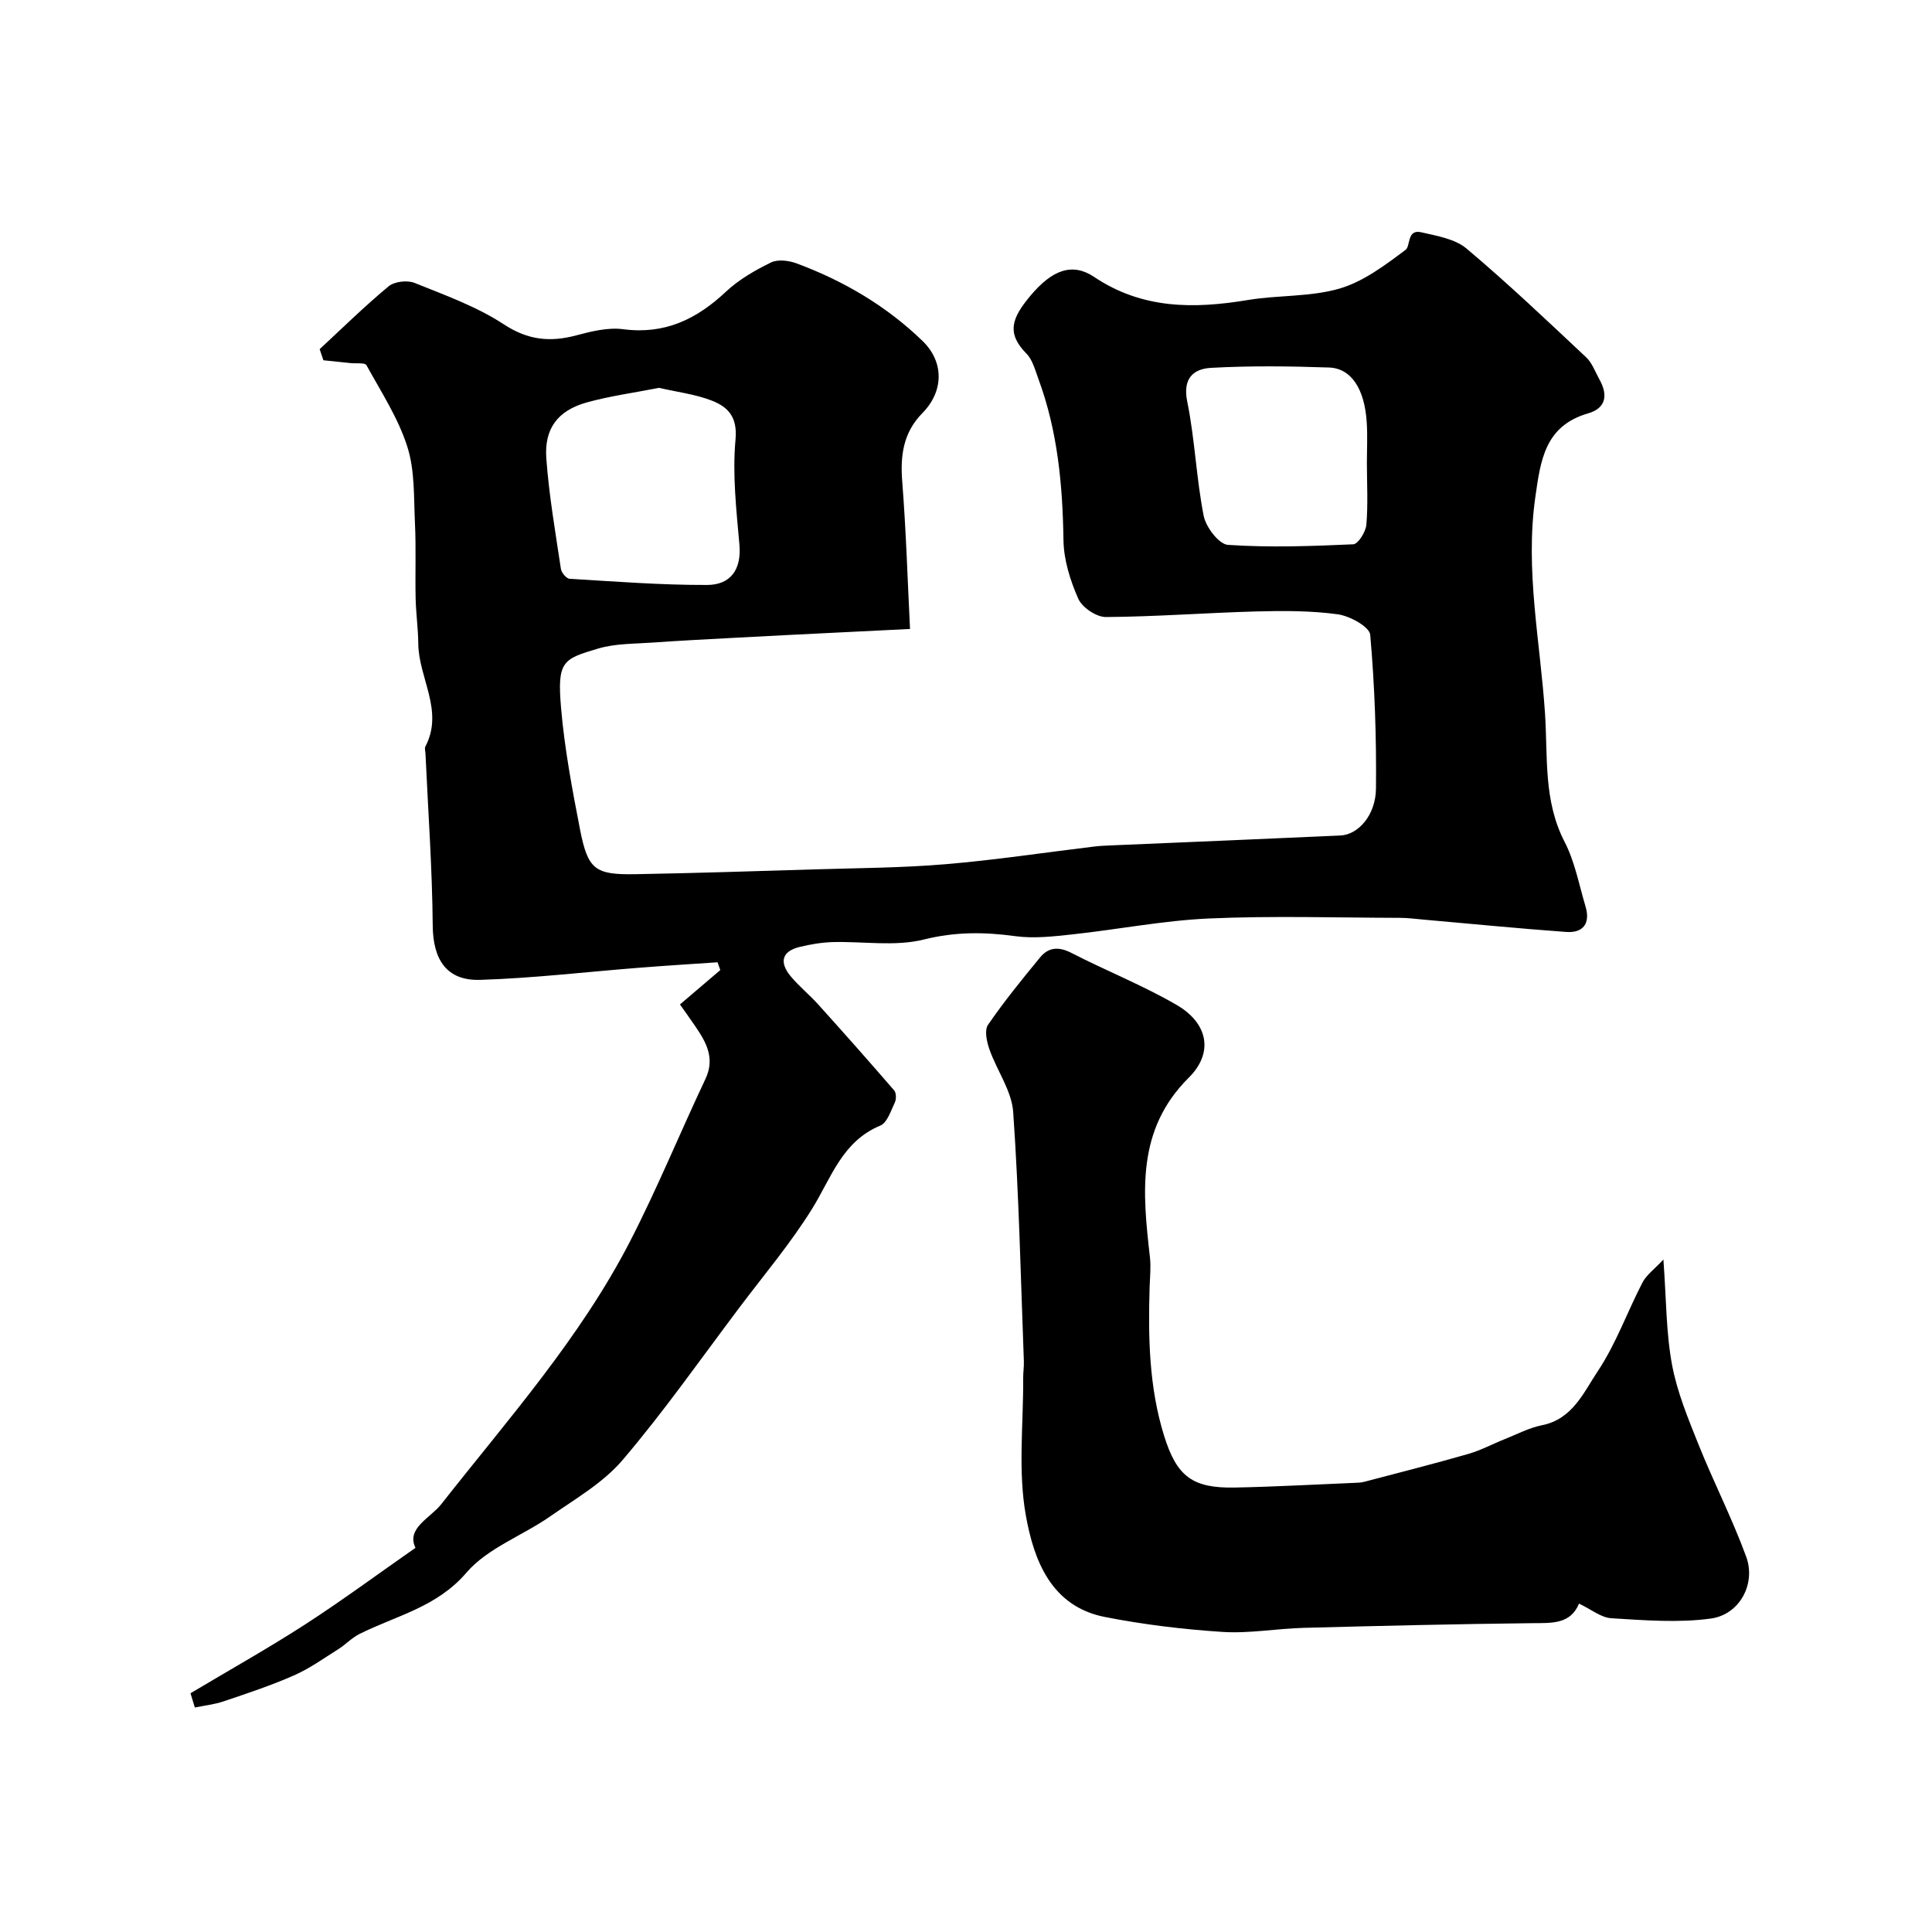
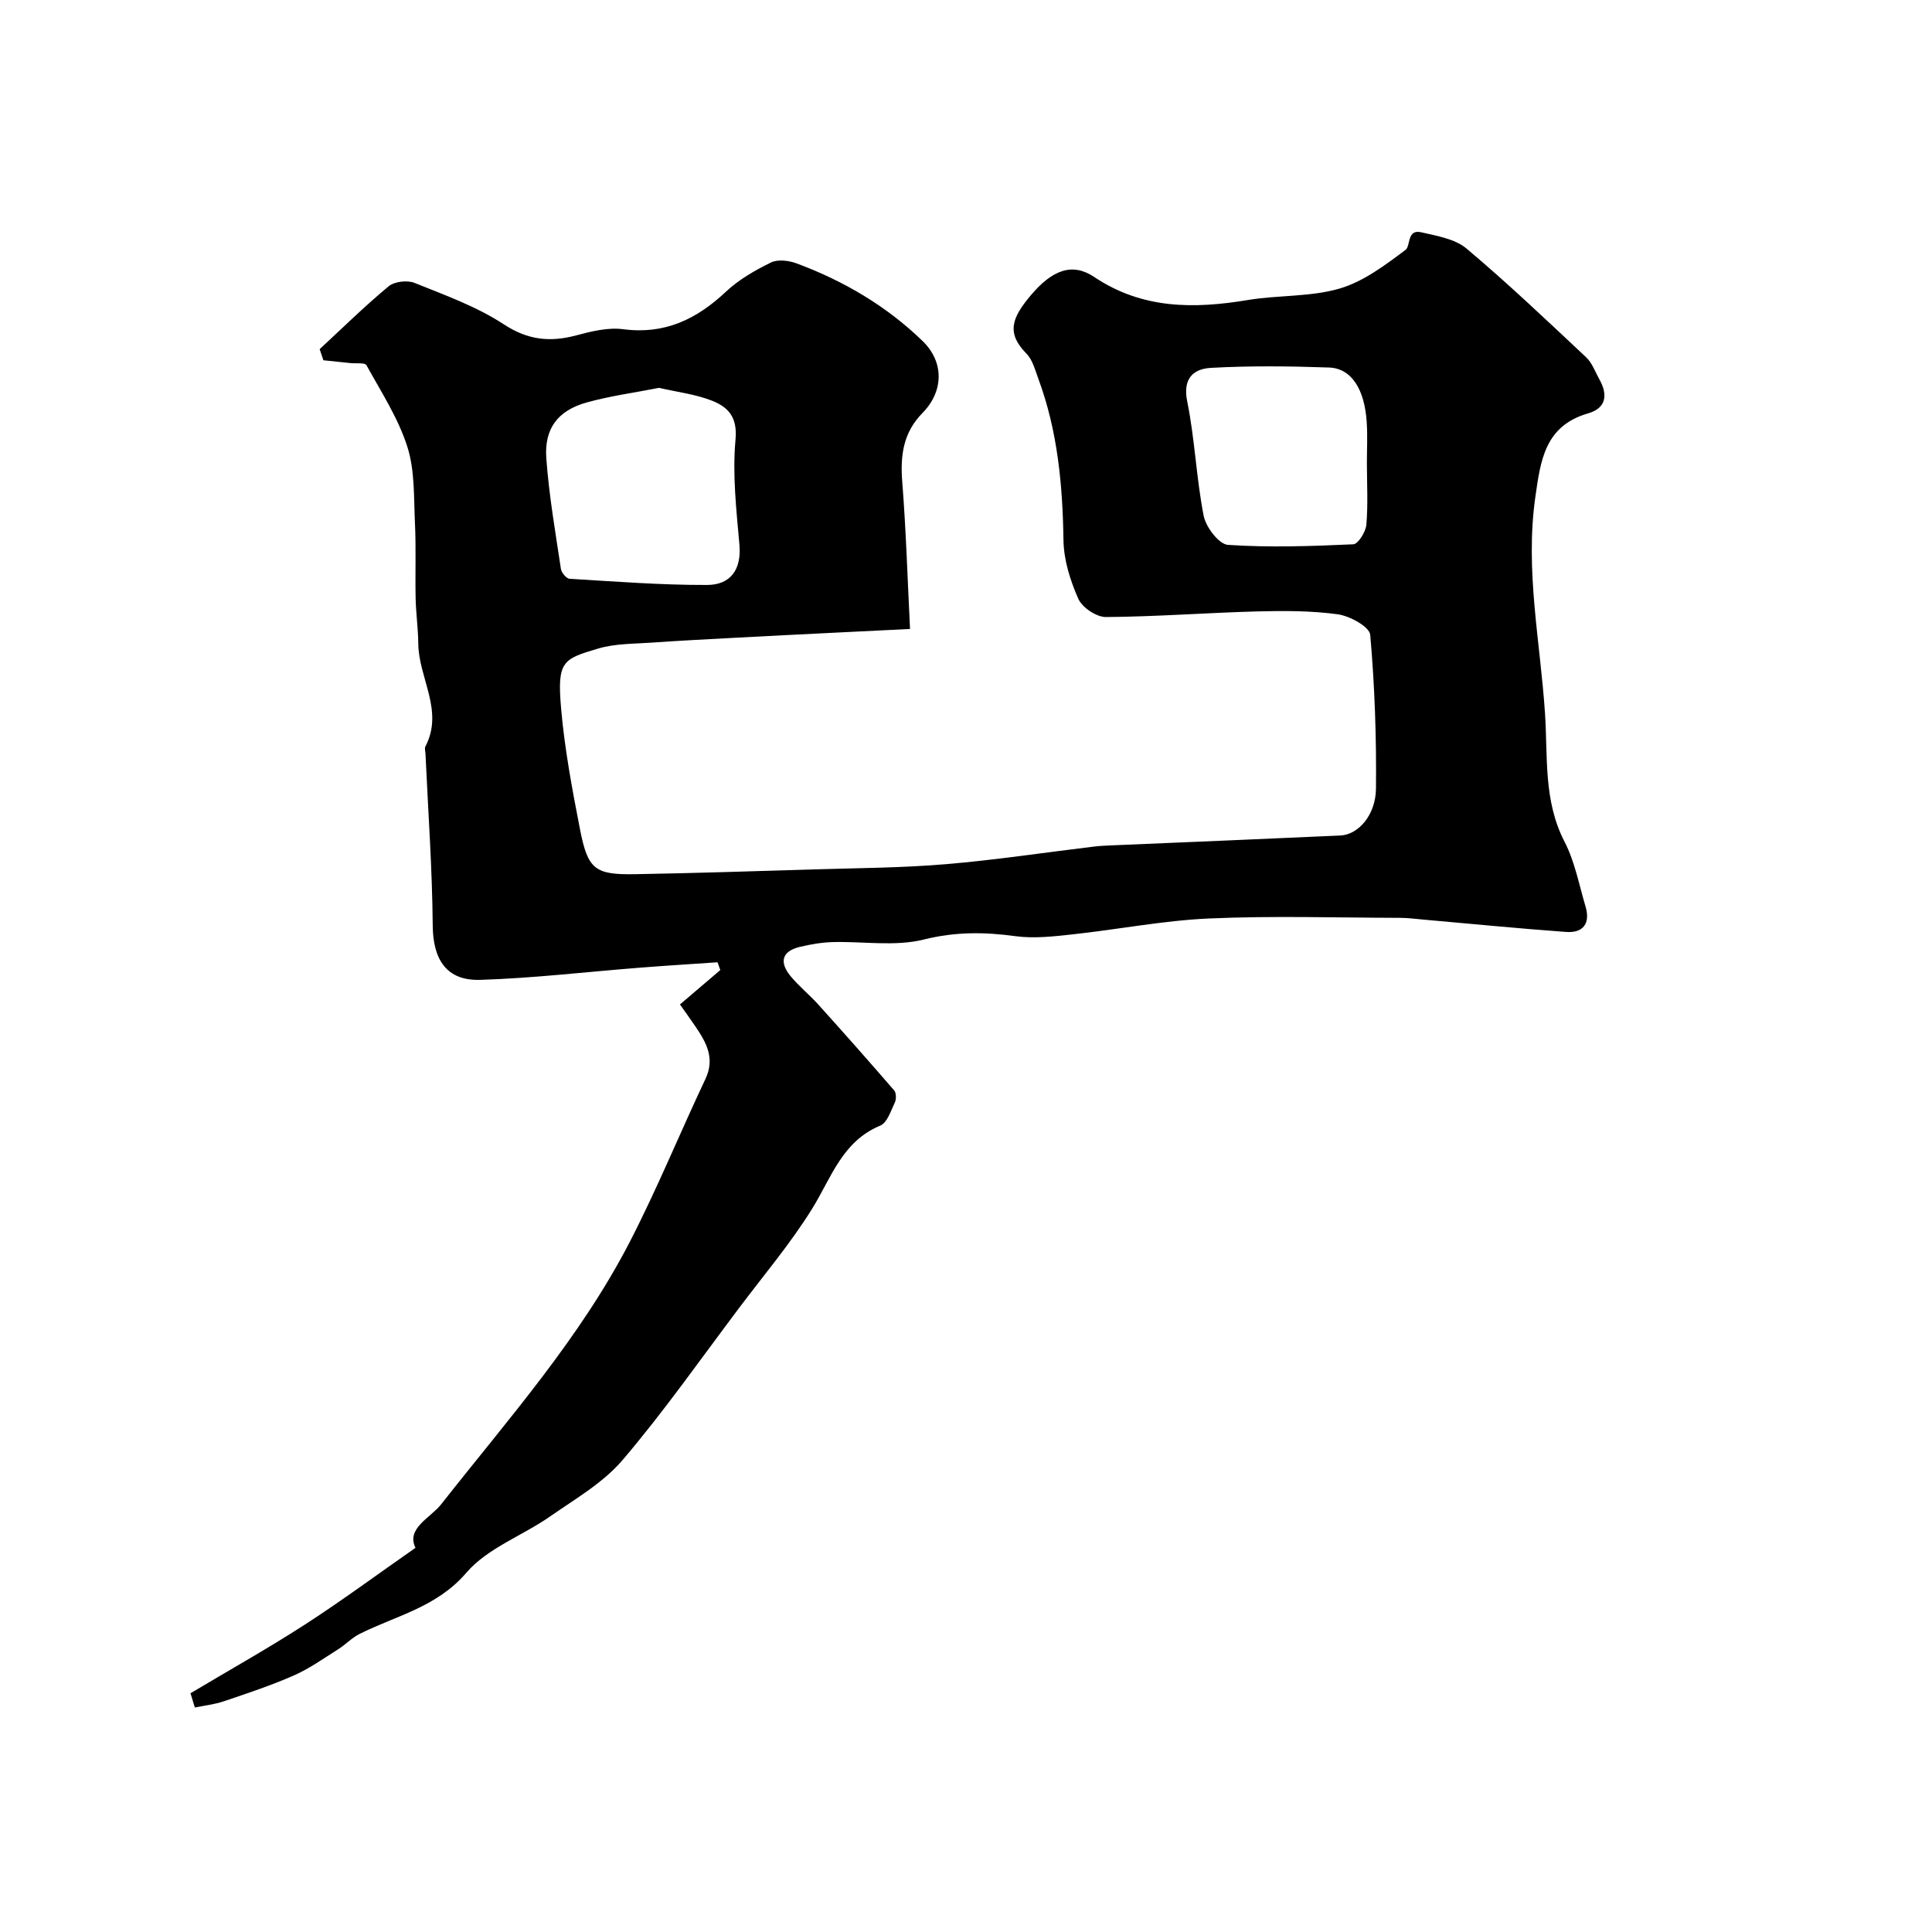
<svg xmlns="http://www.w3.org/2000/svg" enable-background="new 0 0 400 400" viewBox="0 0 400 400">
  <path d="m39.44 350.57c7.92-4.73 15.98-9.24 23.72-14.24 7.7-4.98 15.09-10.45 22.86-15.87-1.98-4.04 3.1-6.19 5.31-9 13.84-17.61 28.81-34.43 39.14-54.5 5.64-10.96 10.31-22.41 15.58-33.56 2.03-4.29.19-7.56-2.07-10.88-1.07-1.57-2.18-3.11-3.2-4.56 3.08-2.63 5.71-4.87 8.35-7.12-.19-.54-.38-1.07-.57-1.61-5.41.37-10.82.7-16.22 1.13-10.99.86-21.95 2.17-32.95 2.51-6.99.21-9.74-4.27-9.8-11.24-.1-11.87-.96-23.73-1.5-35.59-.02-.5-.22-1.1-.02-1.48 3.89-7.41-1.41-14.18-1.47-21.31-.03-3.13-.48-6.25-.55-9.37-.11-5.19.11-10.4-.14-15.58-.25-5.31 0-10.88-1.58-15.82-1.89-5.93-5.42-11.35-8.46-16.87-.31-.57-2.13-.32-3.24-.43-1.89-.2-3.78-.39-5.67-.59-.26-.77-.52-1.53-.78-2.3 4.73-4.38 9.33-8.91 14.29-13.02 1.21-1 3.88-1.3 5.38-.69 6.3 2.54 12.84 4.88 18.46 8.57 5.02 3.29 9.58 3.73 15.02 2.28 3.14-.84 6.56-1.68 9.69-1.27 8.61 1.13 15.21-2.07 21.28-7.77 2.66-2.5 6-4.42 9.31-6.04 1.42-.7 3.7-.42 5.31.18 9.75 3.62 18.61 8.82 26.1 16.08 4.48 4.34 4.38 10.42-.04 14.91-3.98 4.04-4.61 8.79-4.18 14.21.8 10.23 1.11 20.5 1.61 30.49-5.94.29-11.07.54-16.2.8-6.6.33-13.19.65-19.79 1.01-5.79.31-11.57.6-17.35 1.01-3.77.27-7.69.18-11.24 1.24-7.31 2.17-8.5 2.61-7.67 12.27.72 8.43 2.3 16.82 3.92 25.14 1.64 8.39 3.1 9.45 11.56 9.3 12.27-.22 24.54-.61 36.8-.99 9.13-.28 18.28-.31 27.37-1.08 10.27-.86 20.48-2.42 30.71-3.65 1.31-.16 2.64-.2 3.96-.26 15.68-.67 31.37-1.31 47.05-2.03 3.67-.17 7.29-4.19 7.35-9.7.11-10.62-.26-21.28-1.19-31.85-.15-1.66-4.21-3.89-6.68-4.24-5.53-.76-11.22-.75-16.83-.6-10.41.28-20.81 1.09-31.22 1.16-1.96.01-4.91-1.97-5.71-3.78-1.67-3.78-3.01-8.04-3.07-12.13-.17-11.41-1.2-22.59-5.18-33.36-.68-1.83-1.2-3.97-2.49-5.27-4.24-4.29-2.96-7.45.82-11.97 4.5-5.38 8.68-6.93 13.19-3.91 9.99 6.7 20.68 6.64 31.87 4.78 6.28-1.04 12.9-.61 18.93-2.36 4.96-1.44 9.46-4.86 13.7-8.03 1.03-.77.25-4.32 3.22-3.63 3.25.75 7 1.36 9.4 3.38 8.53 7.18 16.63 14.88 24.76 22.51 1.25 1.17 1.87 3.02 2.75 4.59 1.78 3.18 1.4 5.93-2.34 7.01-8.96 2.6-9.85 9.65-10.95 17.43-2.13 15.12 1.04 29.84 2.02 44.74.59 9-.35 18.03 4.05 26.54 2.12 4.1 2.99 8.87 4.33 13.36 1.05 3.5-.45 5.56-4.01 5.3-9.84-.71-19.65-1.69-29.48-2.55-1.64-.14-3.29-.37-4.93-.37-13.17-.03-26.35-.45-39.49.13-9.46.42-18.84 2.27-28.28 3.29-3.94.43-8 .9-11.88.37-6.42-.88-12.44-.92-18.93.7-5.97 1.49-12.58.35-18.9.53-2.26.07-4.54.46-6.75.99-3.82.91-4.26 3.24-1.93 6.06 1.74 2.1 3.9 3.84 5.73 5.87 5.3 5.88 10.55 11.8 15.72 17.79.44.51.46 1.82.14 2.49-.82 1.72-1.58 4.19-3.01 4.79-7.9 3.27-10.13 10.78-14.1 17.19-4.46 7.19-9.99 13.73-15.1 20.52-7.97 10.58-15.58 21.46-24.15 31.52-4.04 4.75-9.83 8.07-15.06 11.72-5.72 3.98-12.93 6.54-17.28 11.61-6.16 7.19-14.56 8.89-22.15 12.7-1.58.79-2.85 2.18-4.37 3.14-3.02 1.9-5.97 4.02-9.22 5.45-4.71 2.07-9.63 3.7-14.51 5.35-1.92.65-3.98.87-5.98 1.28-.31-.99-.61-1.97-.9-2.95zm97.01-270.27c-5.12 1.01-10.16 1.68-15 3.03-5.95 1.67-8.8 5.39-8.34 11.6.56 7.65 1.88 15.25 3.02 22.86.12.78 1.14 2.01 1.8 2.04 9.49.57 18.98 1.31 28.48 1.28 4.77-.02 7.14-3.1 6.68-8.34-.64-7.23-1.47-14.58-.81-21.75.44-4.72-1.57-6.76-4.89-8.07-3.43-1.34-7.2-1.78-10.94-2.65zm146.55 15.65c0-2.83.15-5.66-.03-8.47-.43-6.93-3.18-11.23-7.82-11.39-8.13-.28-16.3-.38-24.42.07-3.61.2-5.91 2.15-4.93 6.96 1.59 7.8 1.87 15.87 3.41 23.68.46 2.34 3.16 5.89 5.03 6.01 8.61.58 17.3.27 25.94-.12 1.01-.05 2.58-2.57 2.71-4.05.36-4.2.12-8.45.11-12.69z" fill="#000001" />
-   <path d="m344.39 260.77c.61 8.31.55 15.15 1.78 21.75 1.05 5.66 3.32 11.14 5.48 16.53 3.13 7.82 6.99 15.35 9.88 23.25 2.06 5.63-1.37 12.01-7.36 12.81-6.73.91-13.71.35-20.55-.07-2.16-.13-4.22-1.86-6.7-3.03-1.8 4.33-5.69 4.01-9.73 4.05-15.77.18-31.53.55-47.3.97-5.61.15-11.24 1.2-16.8.84-8.15-.53-16.32-1.52-24.33-3.09-11.18-2.19-14.72-11.83-16.36-20.96-1.67-9.24-.5-18.99-.56-28.52-.01-1.16.18-2.32.14-3.48-.65-17.2-1.01-34.42-2.21-51.59-.31-4.41-3.38-8.59-4.92-12.97-.55-1.58-1.07-3.95-.3-5.07 3.33-4.85 7.05-9.43 10.8-13.98 1.74-2.11 3.85-2.27 6.47-.92 7.2 3.71 14.8 6.71 21.79 10.77 6.55 3.81 7.68 9.93 2.52 15.05-10.91 10.83-9.56 23.87-8.05 37.18.23 2 .01 4.05-.06 6.08-.32 10.4-.14 20.77 2.97 30.82 2.65 8.55 5.92 10.95 14.66 10.79 8.27-.16 16.54-.63 24.8-.97.66-.03 1.34-.04 1.97-.21 7.19-1.89 14.4-3.72 21.55-5.77 2.62-.75 5.06-2.08 7.61-3.09 2.54-1.01 5.03-2.34 7.67-2.86 6.34-1.26 8.64-6.83 11.55-11.19 3.78-5.66 6.1-12.27 9.26-18.36.82-1.58 2.44-2.73 4.33-4.76z" fill="#000001" />
</svg>